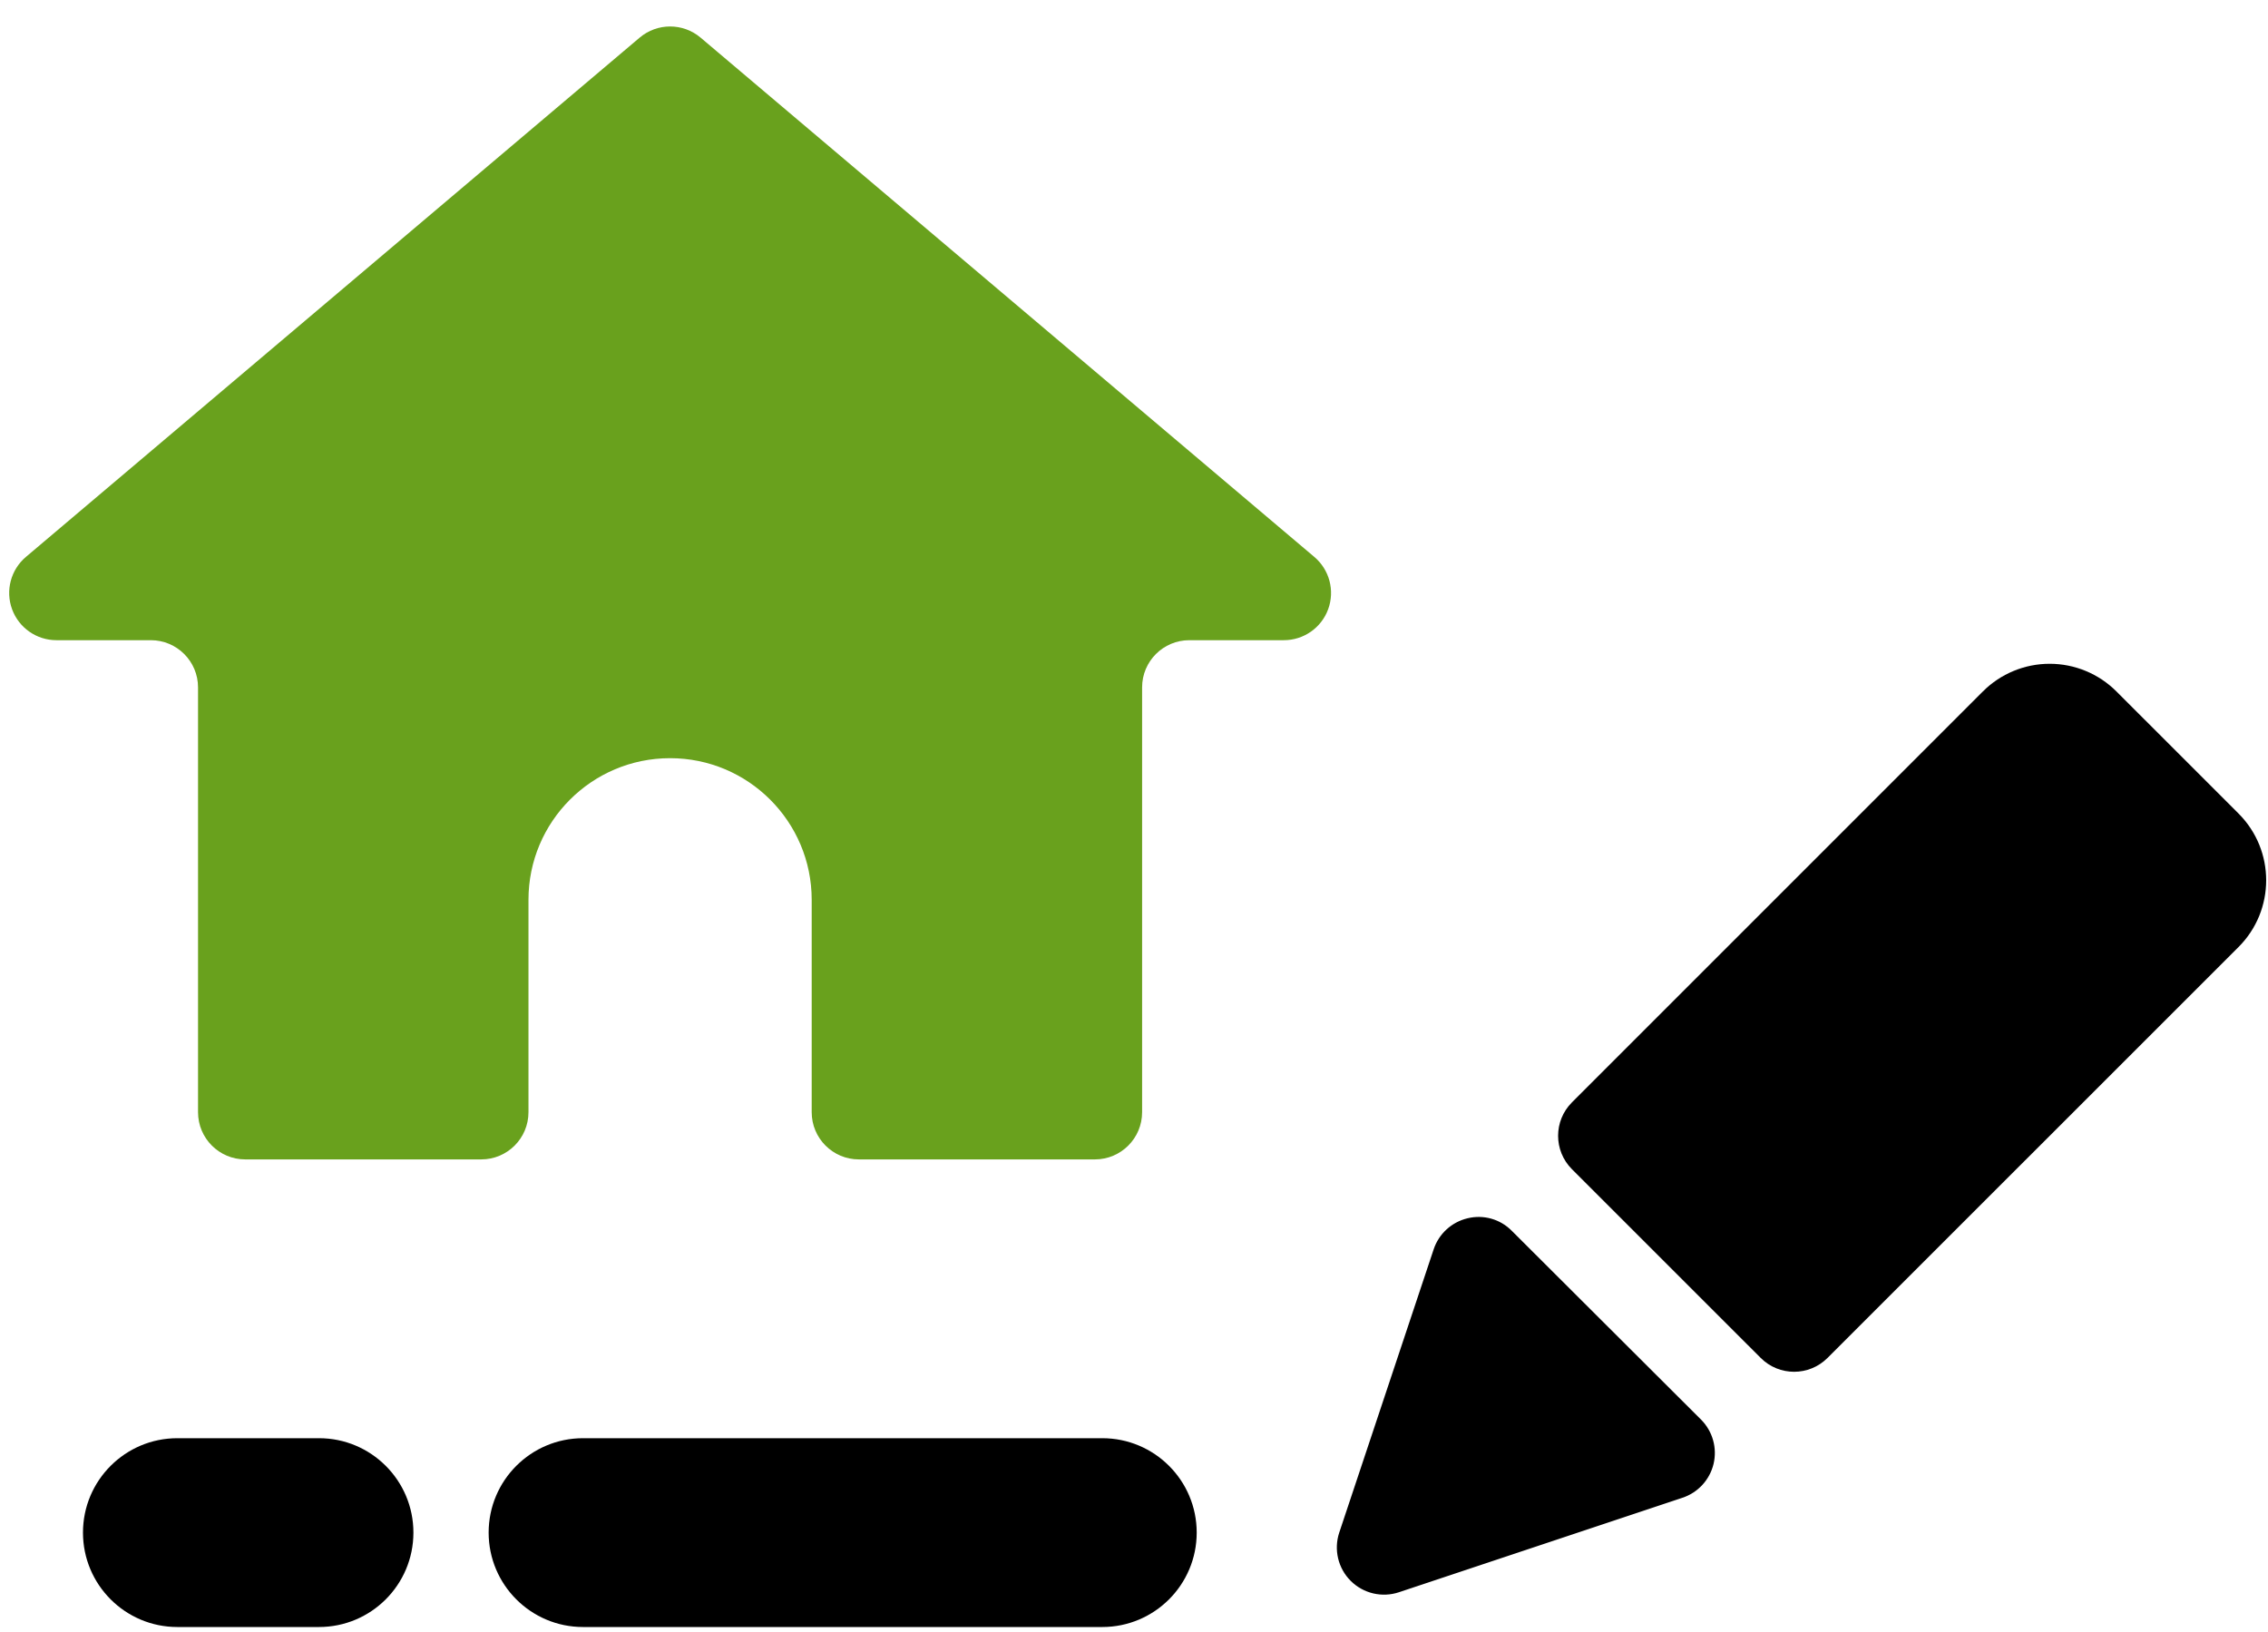
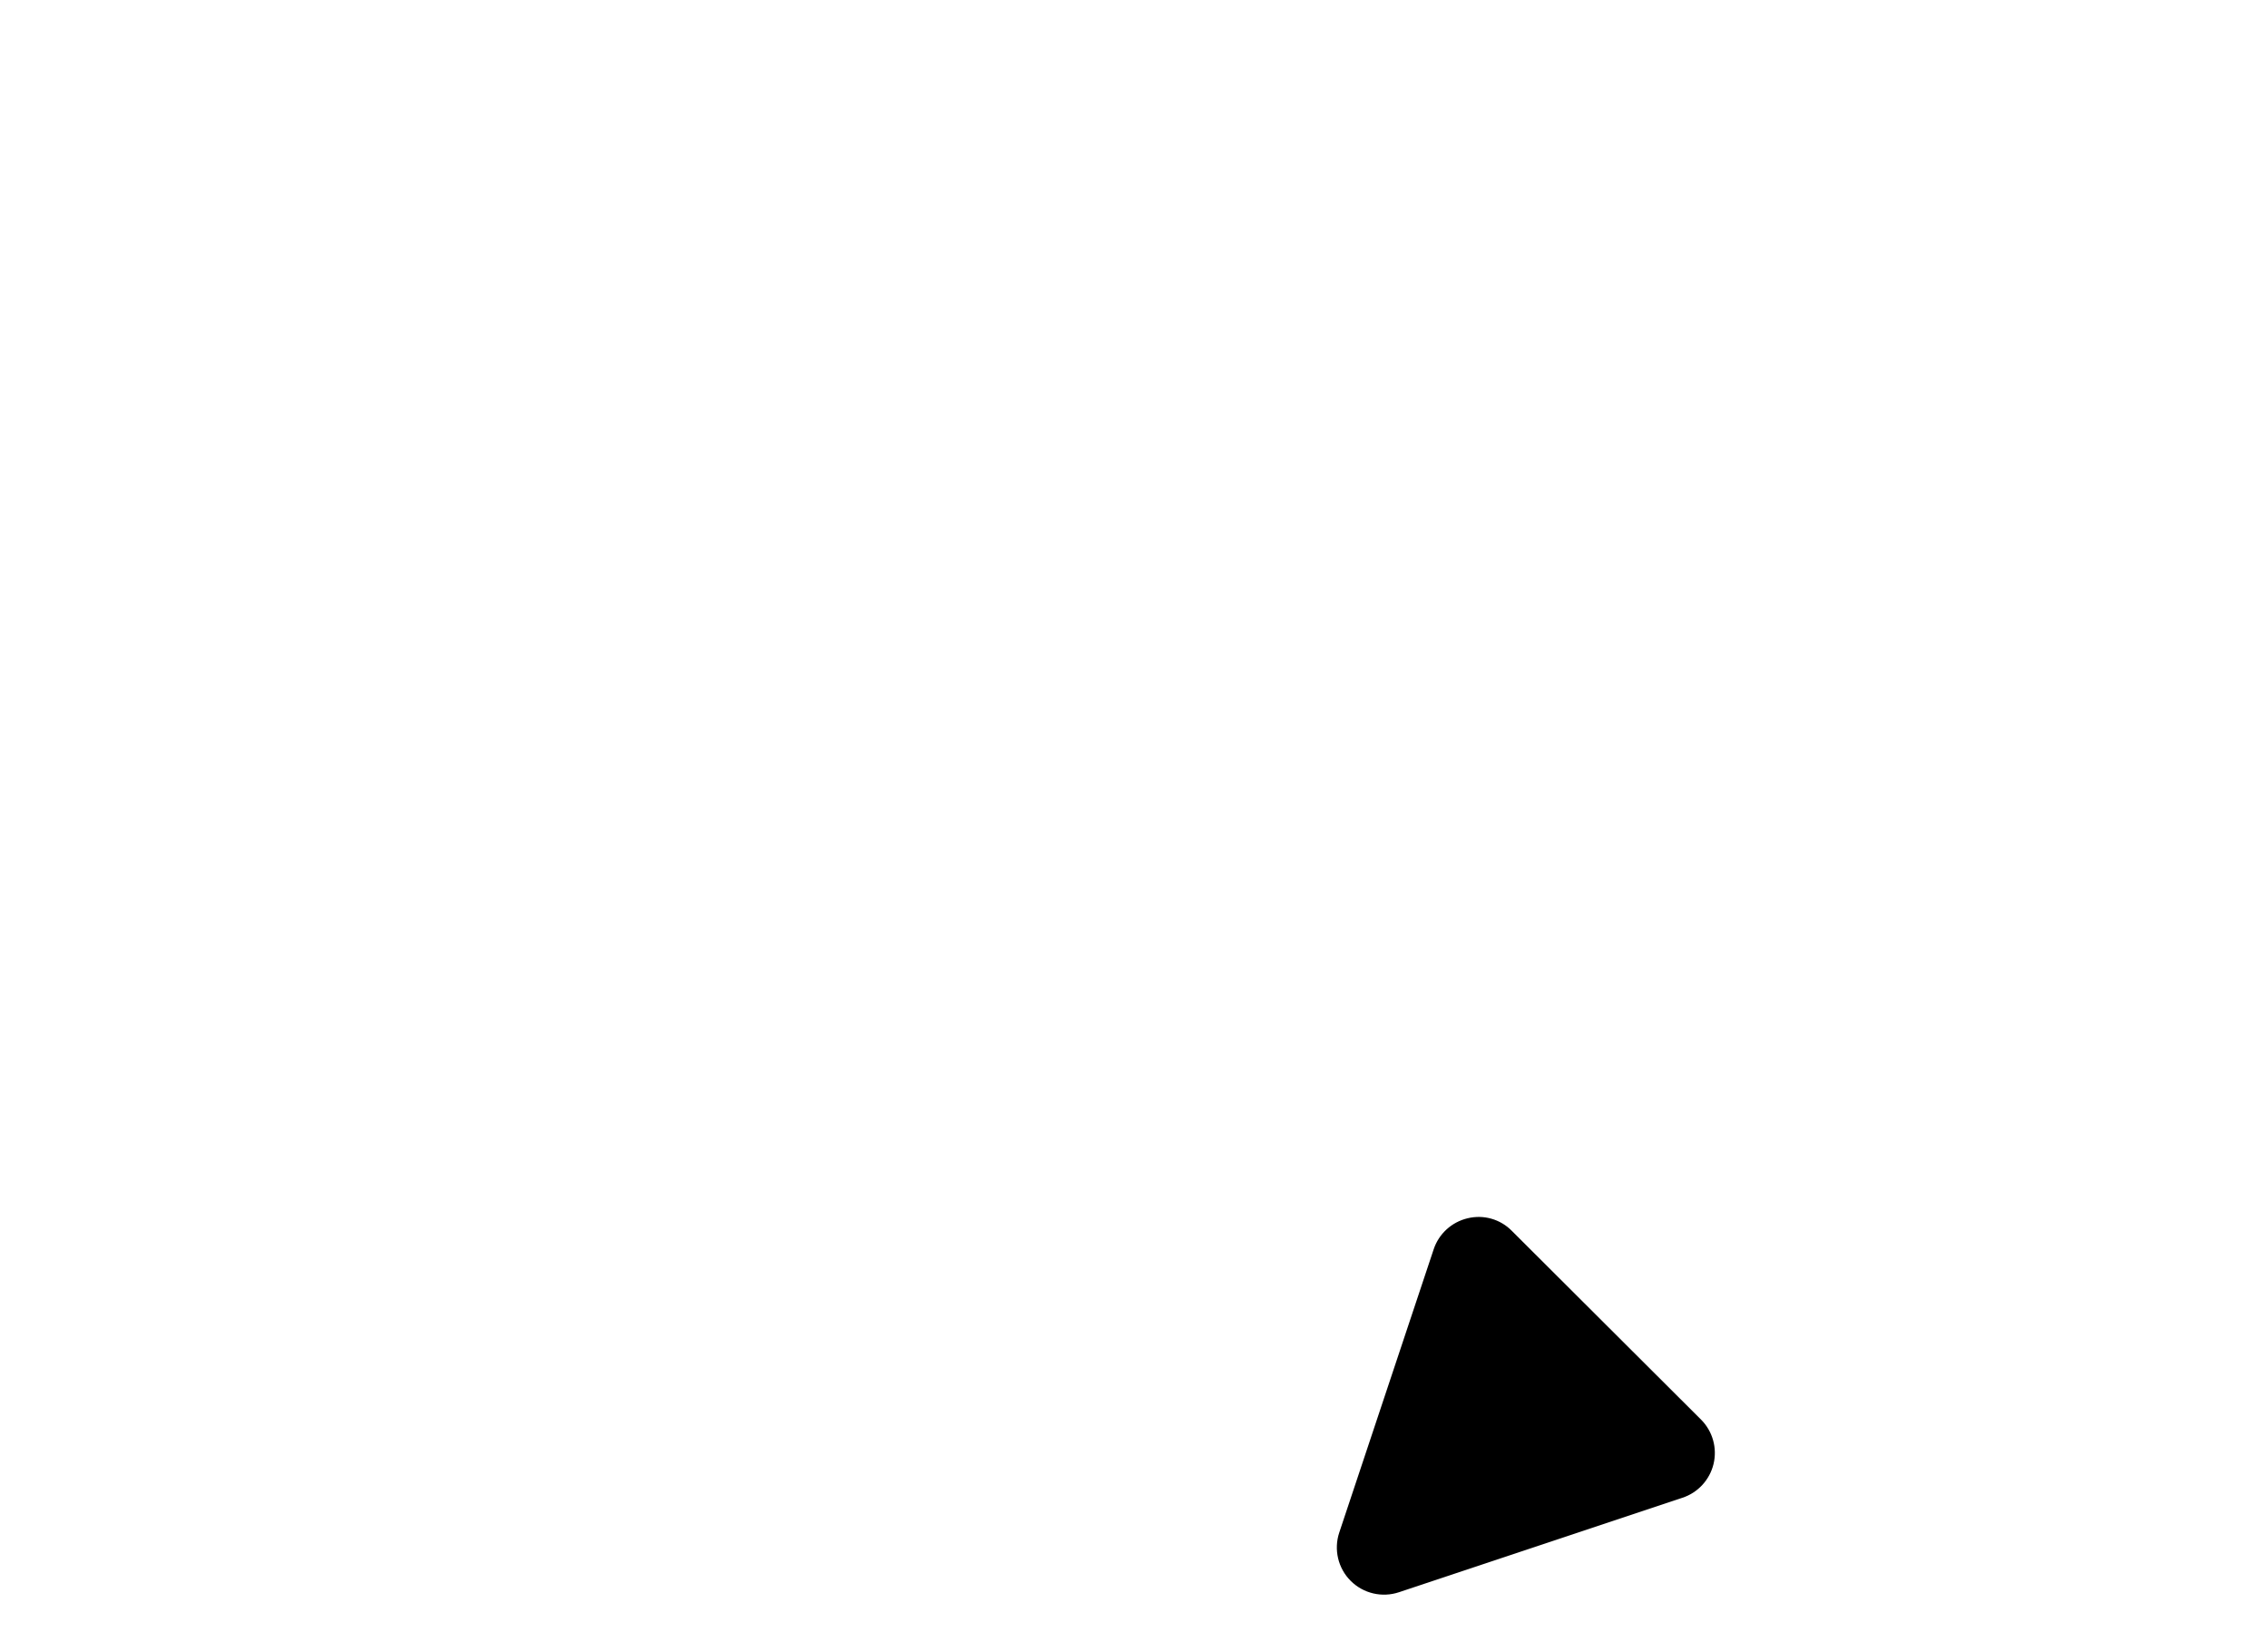
<svg xmlns="http://www.w3.org/2000/svg" width="82px" height="59px" viewBox="0 0 82 59" version="1.1">
  <title>7B57733F-C86D-4286-BA45-AF6931627E42</title>
  <desc>Created with sketchtool.</desc>
  <g id="Website" stroke="none" stroke-width="1" fill="none" fill-rule="evenodd">
    <g id="BA32---Home-Full-Height" transform="translate(-769, -1935)">
      <g id="USP-uniek" transform="translate(768, 1935)">
-         <path d="M26.333,1.363 C25.696,0.822 24.761,0.822 24.124,1.363 L1.937,20.136 C1.39,20.599 1.19,21.354 1.436,22.027 C1.683,22.7 2.323,23.147 3.04,23.147 L6.453,23.147 C7.396,23.147 8.16,23.911 8.16,24.853 L8.16,40.213 C8.16,41.156 8.924,41.92 9.867,41.92 L18.4,41.92 C19.343,41.92 20.107,41.156 20.107,40.213 L20.107,32.533 C20.107,29.706 22.399,27.413 25.227,27.413 C28.054,27.413 30.347,29.706 30.347,32.533 L30.347,40.213 C30.347,41.156 31.111,41.92 32.053,41.92 L40.587,41.92 C41.529,41.92 42.293,41.156 42.293,40.213 L42.293,24.853 C42.293,23.911 43.057,23.147 44,23.147 L47.413,23.147 C48.131,23.149 48.773,22.702 49.02,22.028 C49.267,21.355 49.067,20.599 48.519,20.136 L26.333,1.363 Z" id="Path" fill="#69A11D" />
-         <path d="M22.08,58.827 L40.853,58.827 C42.738,58.827 44.267,57.298 44.267,55.413 C44.267,53.528 42.738,52 40.853,52 L22.08,52 C20.195,52 18.667,53.528 18.667,55.413 C18.667,57.298 20.195,58.827 22.08,58.827 Z" id="Path" fill="#000000" />
-         <path d="M81.935,29.415 L77.521,25.001 C76.881,24.36 76.012,24 75.106,24 C74.2,24 73.331,24.36 72.691,25.001 L57.833,39.859 C57.167,40.526 57.167,41.606 57.833,42.273 L64.66,49.099 C65.326,49.765 66.406,49.765 67.073,49.099 L81.935,34.241 C83.267,32.908 83.267,30.747 81.935,29.415 Z" id="Path" fill="#000000" />
        <path d="M55.66,44.503 C55.244,44.079 54.636,43.907 54.059,44.049 C53.484,44.186 53.02,44.611 52.834,45.172 L49.421,55.412 C49.217,56.025 49.377,56.702 49.834,57.158 C50.292,57.615 50.968,57.774 51.581,57.569 L61.821,54.156 C62.385,53.973 62.813,53.51 62.953,52.934 C63.092,52.357 62.922,51.75 62.504,51.33 L55.66,44.503 Z" id="Path" fill="#000000" />
-         <path d="M7.413,58.827 L12.533,58.827 C14.418,58.827 15.947,57.298 15.947,55.413 C15.947,53.528 14.418,52 12.533,52 L7.413,52 C5.528,52 4,53.528 4,55.413 C4,57.298 5.528,58.827 7.413,58.827 Z" id="Path" fill="#000000" />
      </g>
    </g>
  </g>
</svg>